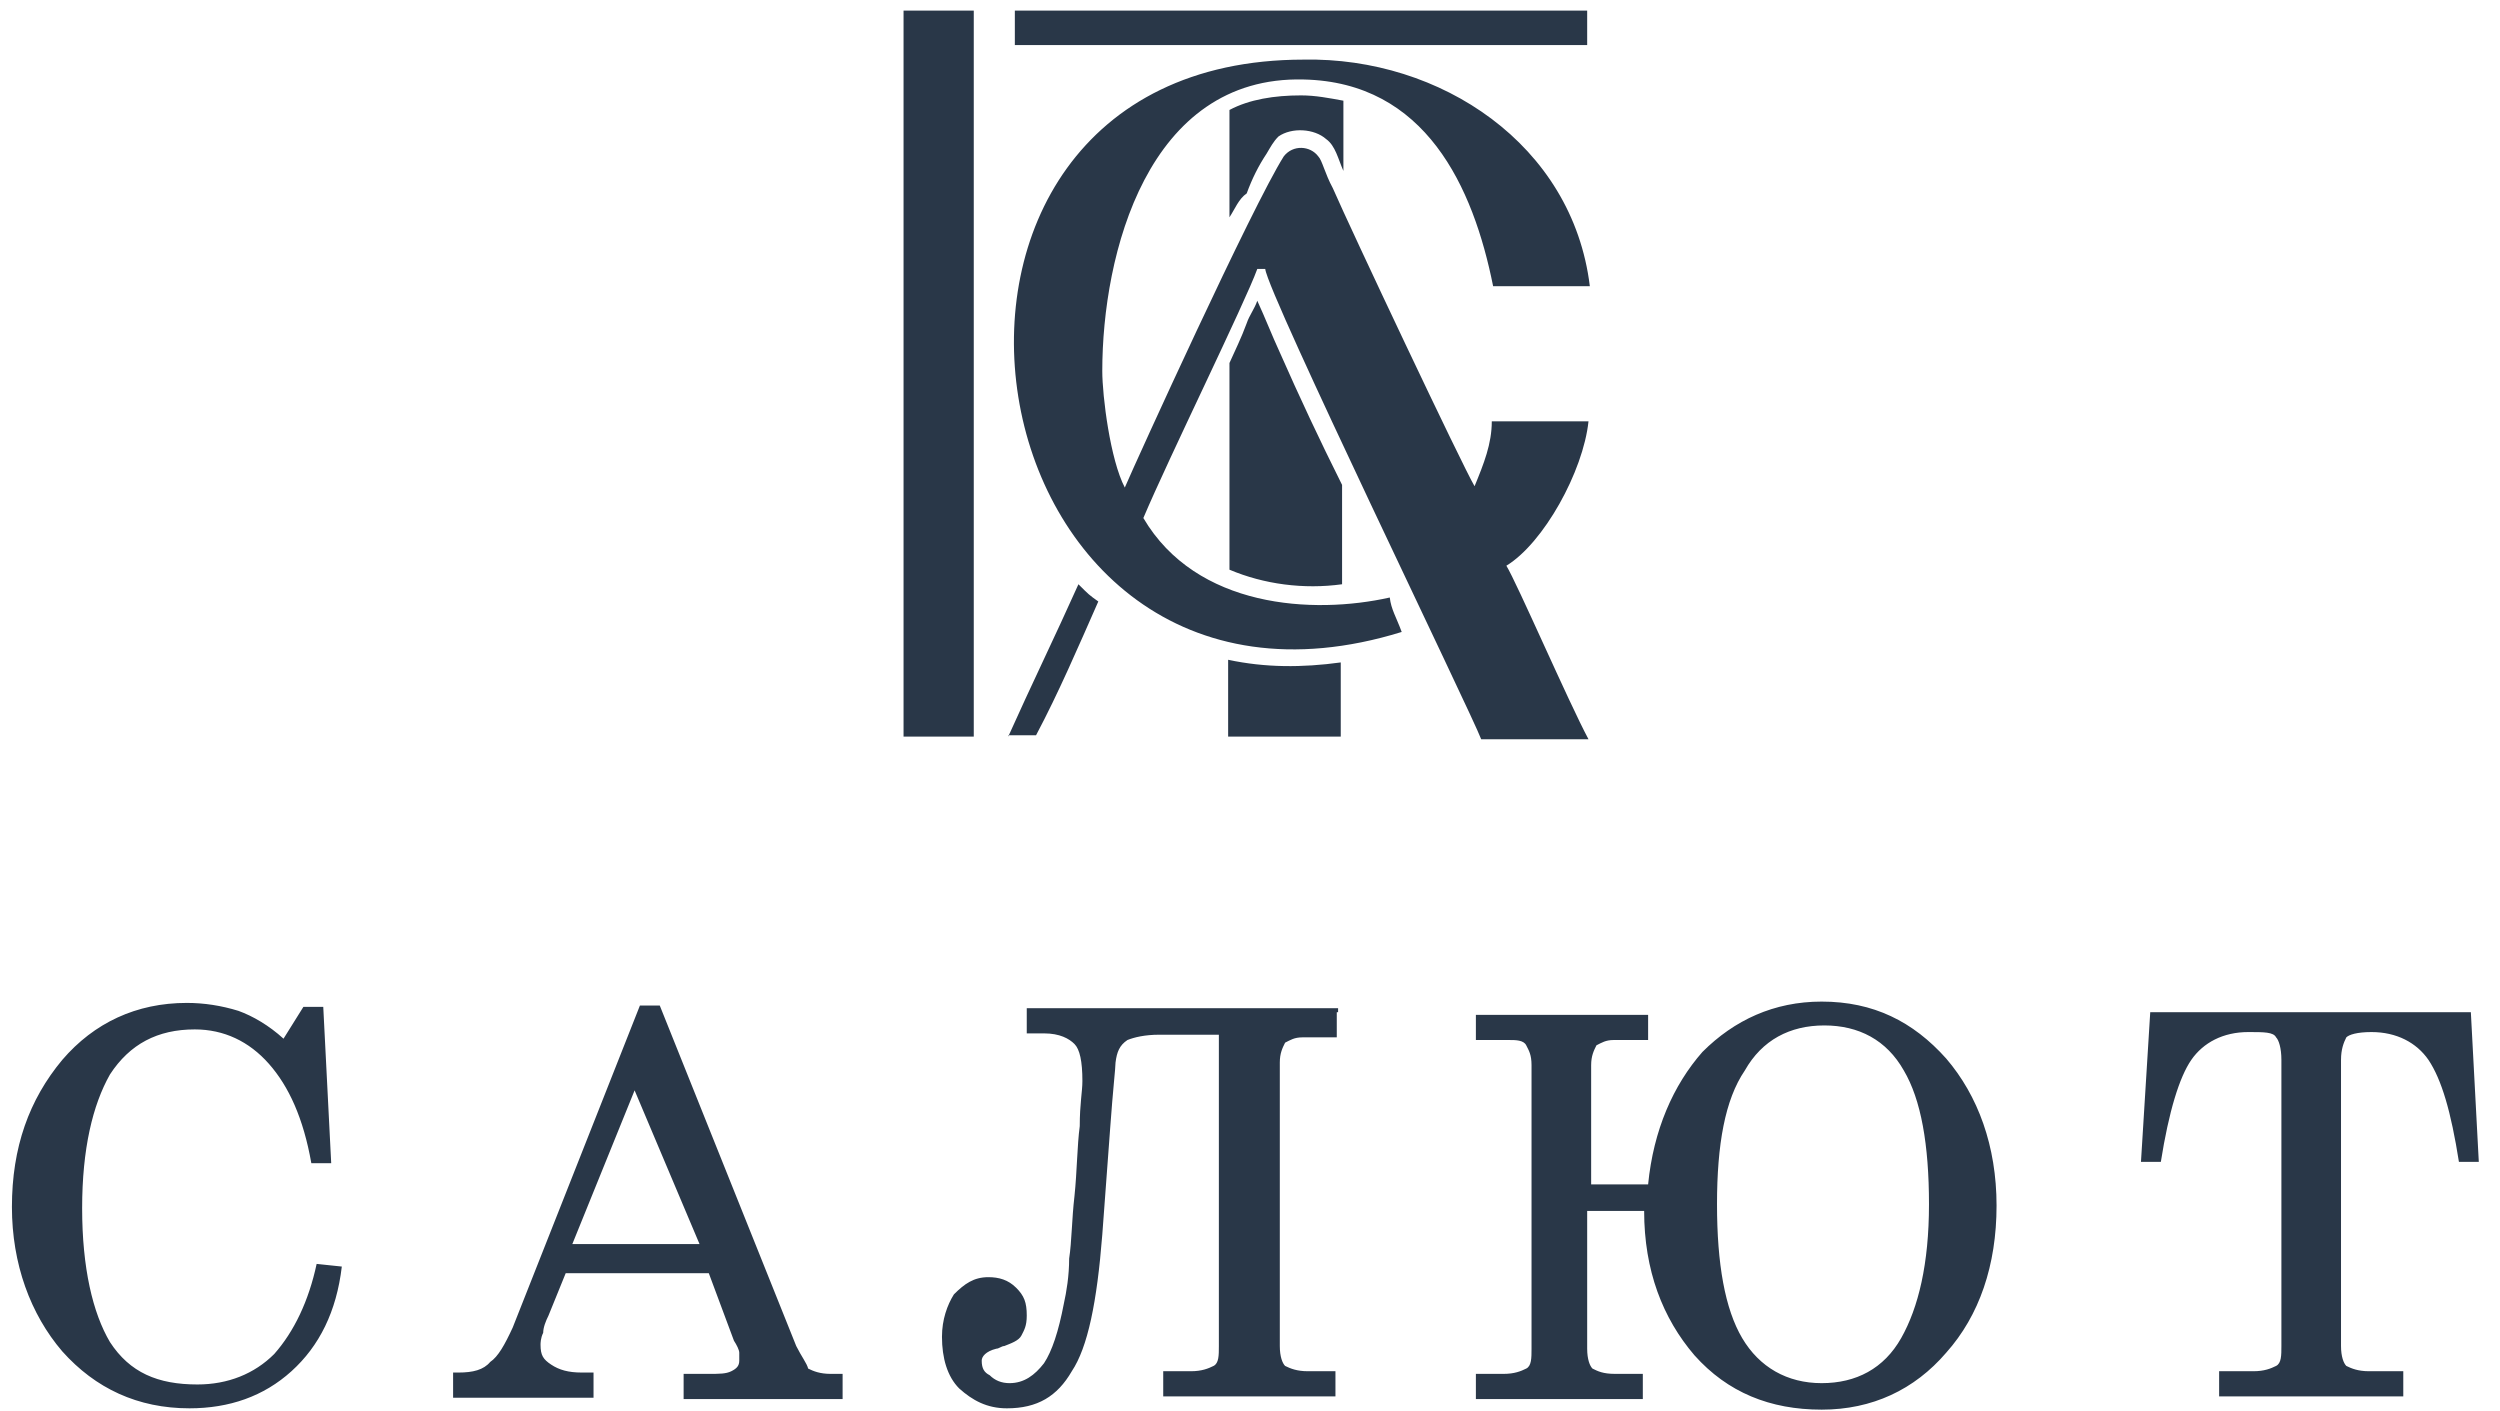
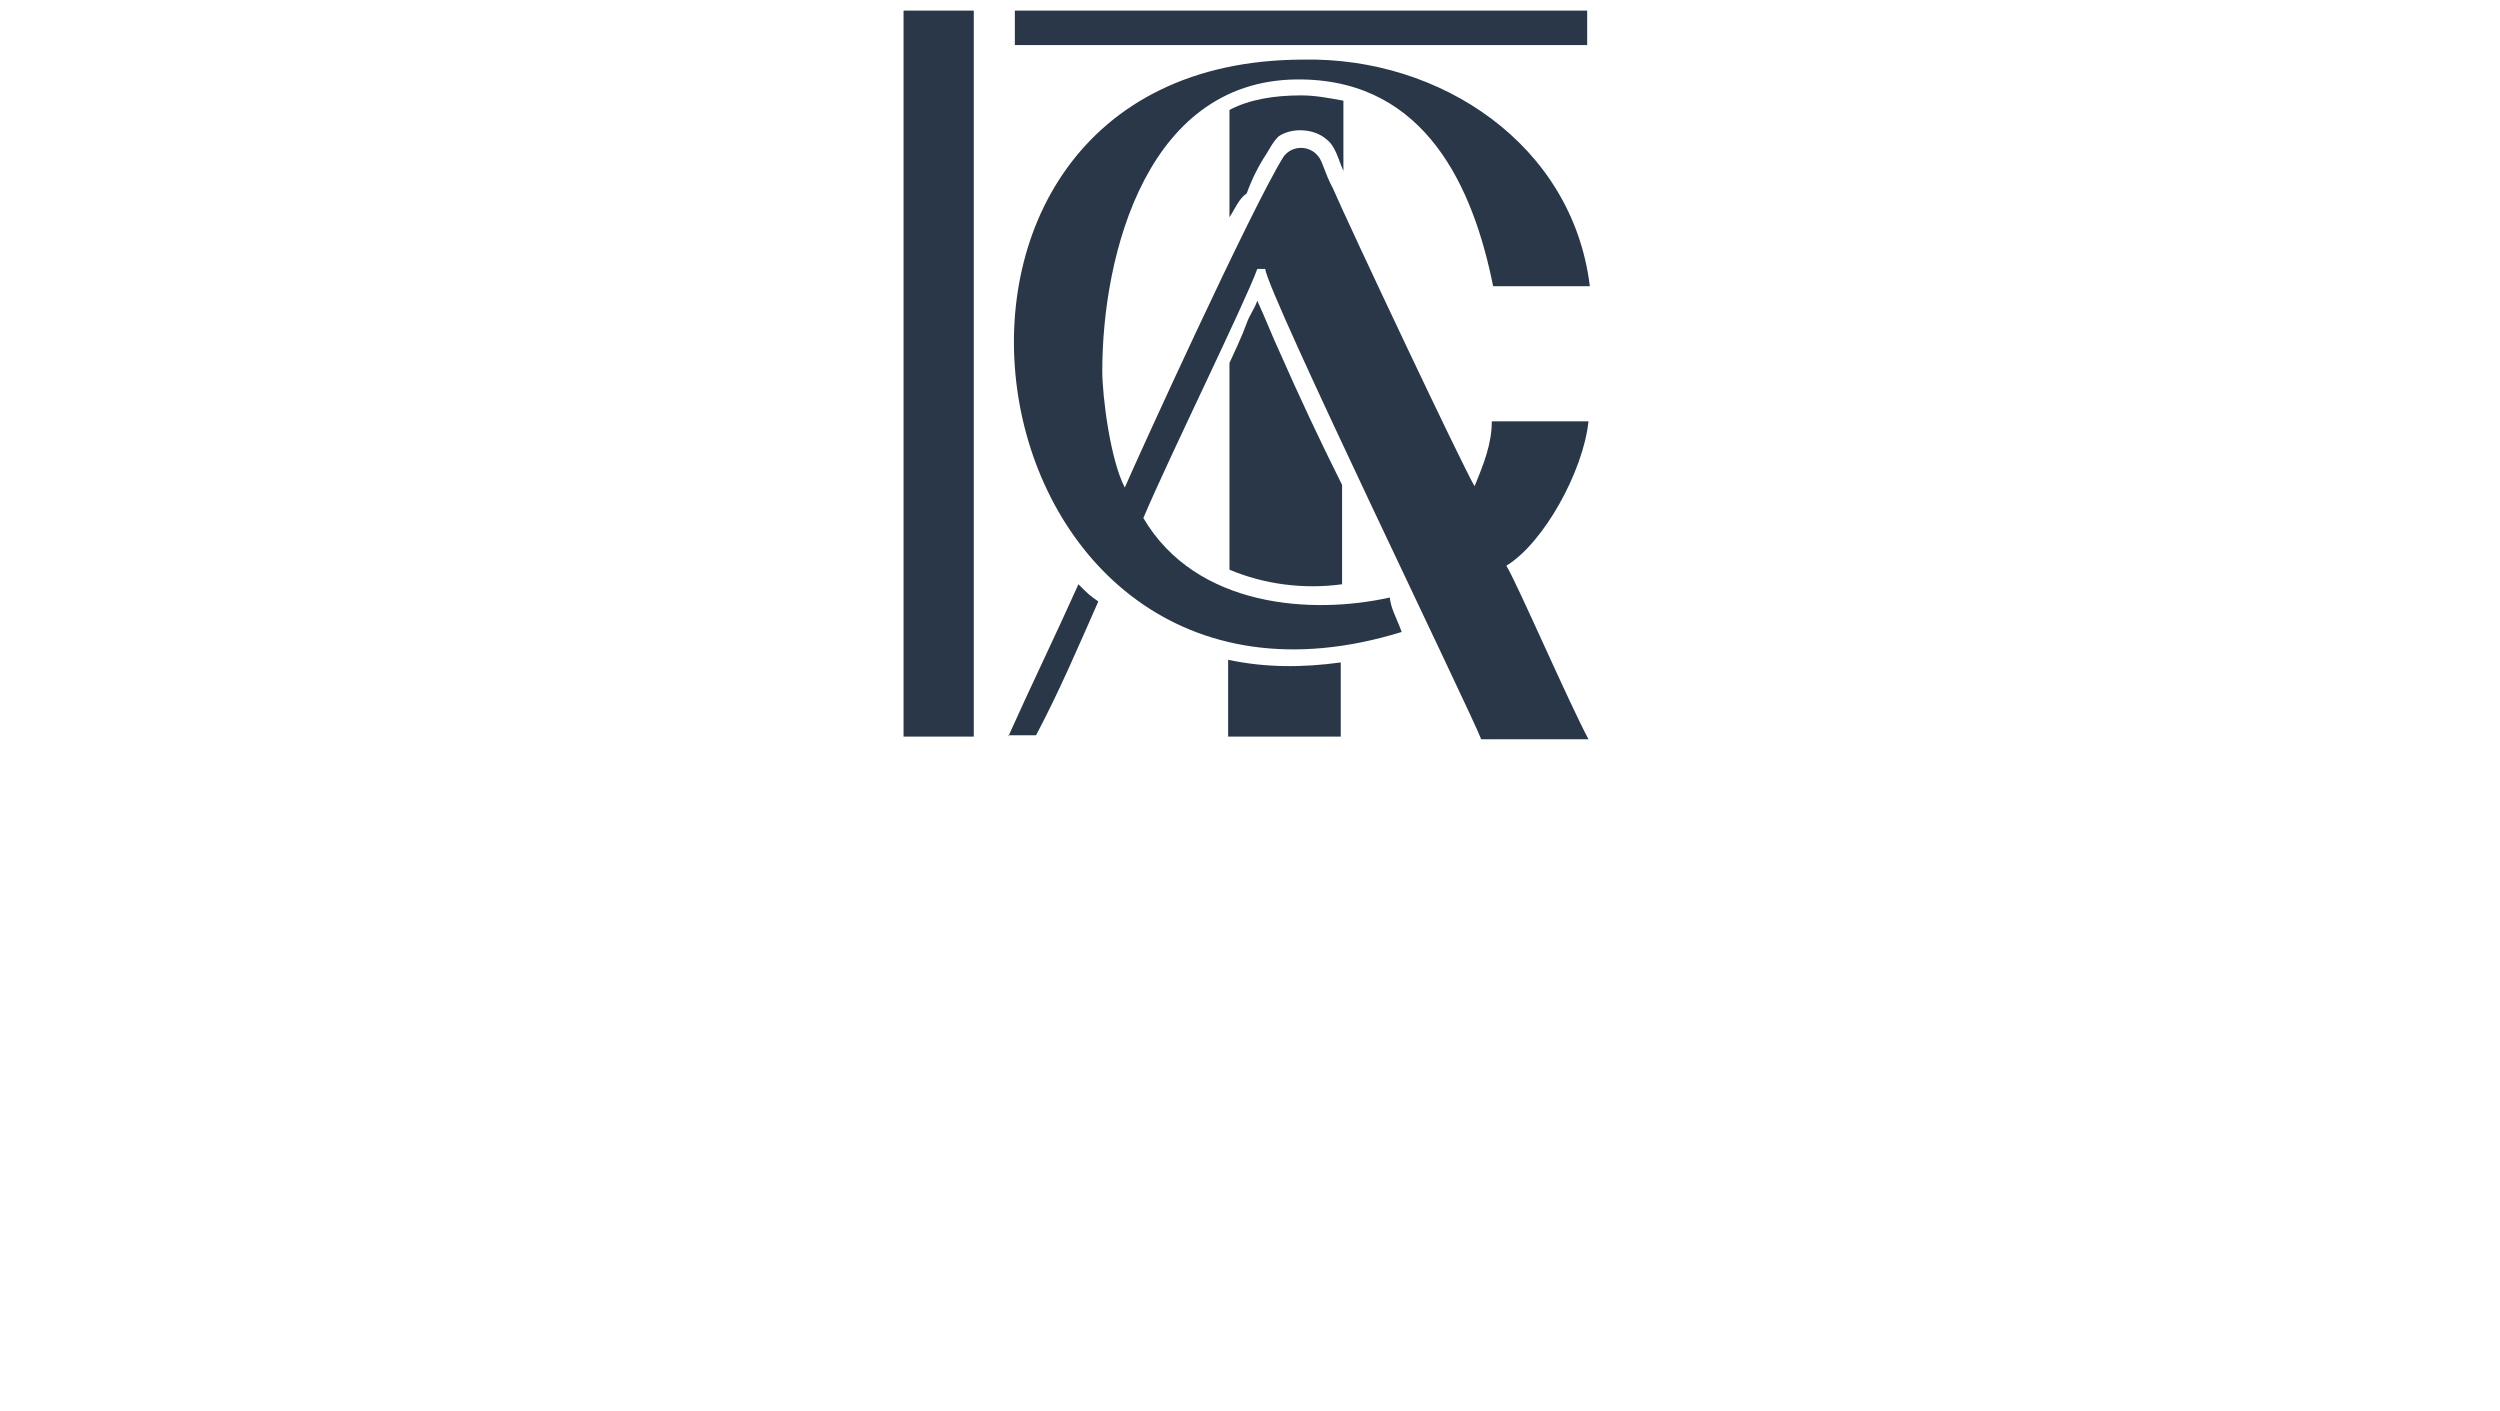
<svg xmlns="http://www.w3.org/2000/svg" id="Слой_1" x="0px" y="0px" viewBox="40.7 138.2 188.7 106.5" xml:space="preserve">
  <g>
    <path fill="#293748" d="M146.5,185.9c-0.4-1.1-0.8-1.7-0.9-2.6c-5.8,1.3-14.6,0.8-18.6-6c1.9-4.5,7.7-16.3,8.6-18.8h0.6 c0.2,1.9,15.6,33.6,16.3,35.5h8.1c-1.5-2.8-5.4-11.8-6.2-13.1c2.8-1.7,5.8-7.1,6.2-10.9h-7.3c0,1.7-0.6,3.2-1.3,4.9 c-0.9-1.5-9.4-19.5-10.7-22.5c-0.6-1.1-0.8-2.1-1.1-2.4c-0.6-0.8-1.9-0.9-2.6,0c-2.4,3.8-11.1,22.9-12,25c-1.1-2.1-1.7-6.9-1.7-8.8 c0-8.8,3.4-22.3,15.2-22c9.2,0.2,12.8,8.1,14.3,15.6h7.3c-1.3-10.7-11.3-17.3-21.6-17.1C105.1,142.7,113.2,196.2,146.5,185.9 L146.5,185.9z M141.9,193.8h-8.5V188c2.8,0.6,5.6,0.6,8.5,0.2V193.8L141.9,193.8z M133.5,181.2v-15.6c0.4-0.9,0.9-1.9,1.3-3 c0.2-0.6,0.6-1.1,0.8-1.7c0.6,1.3,1.1,2.6,1.7,3.9c1.5,3.4,3,6.6,4.7,10v7.5C139.1,182.7,136.1,182.3,133.5,181.2L133.5,181.2z M133.5,154.6v-8.1c1.5-0.8,3.4-1.1,5.4-1.1c1.1,0,2.1,0.2,3.2,0.4v5.3c-0.4-0.9-0.6-1.9-1.3-2.4c-0.9-0.8-2.6-0.9-3.6-0.2 c-0.4,0.4-0.6,0.8-0.9,1.3c-0.6,0.9-1.1,1.9-1.5,3C134.2,153.2,133.9,154,133.5,154.6L133.5,154.6z M117.3,141.8V139h43.2v2.6h-27 h-16.2V141.8z M114.2,193.8h-5.3V139h5.3V193.8L114.2,193.8z M116.8,193.8c1.7-3.8,3.6-7.7,5.3-11.5c0.8,0.8,0.8,0.8,1.5,1.3 c-1.5,3.4-3,6.9-4.7,10.1H116.8z" />
-     <path fill="#293748" d="M64.6,233.6l1.9,0.2c-0.4,3.4-1.7,6-3.8,7.9c-2.1,1.9-4.7,2.8-7.7,2.8c-3.9,0-7.1-1.5-9.6-4.3 c-2.4-2.8-3.8-6.6-3.8-10.9c0-4.5,1.3-8.1,3.8-11.1c2.4-2.8,5.6-4.3,9.4-4.3c1.3,0,2.6,0.2,3.9,0.6c1.1,0.4,2.3,1.1,3.4,2.1 l1.5-2.4h1.5l0.6,11.8h-1.5c-0.6-3.4-1.7-5.8-3.2-7.5s-3.4-2.6-5.6-2.6c-2.8,0-4.9,1.1-6.4,3.4c-1.3,2.3-2.1,5.6-2.1,10.1 c0,4.5,0.8,7.9,2.1,10.1c1.5,2.3,3.6,3.2,6.6,3.2c2.3,0,4.3-0.8,5.8-2.3C62.9,238.7,64,236.4,64.6,233.6L64.6,233.6z M93.5,232.1 l-4.9-11.6l-4.7,11.6H93.5L93.5,232.1z M89,214.1h1.5l10.3,25.7c0.4,0.8,0.8,1.3,0.9,1.7c0.4,0.2,0.9,0.4,1.7,0.4h0.9v1.9h-12v-1.9 h1.9c0.8,0,1.3,0,1.7-0.2s0.6-0.4,0.6-0.8c0-0.2,0-0.4,0-0.6c0-0.2-0.2-0.6-0.4-0.9l-1.9-5.1H83.4l-1.3,3.2 c-0.2,0.4-0.4,0.9-0.4,1.3c-0.2,0.4-0.2,0.8-0.2,0.9c0,0.8,0.2,1.1,0.8,1.5c0.6,0.4,1.3,0.6,2.3,0.6h0.9v1.9H74.9v-1.9h0.4 c1.1,0,1.9-0.2,2.4-0.8c0.6-0.4,1.1-1.3,1.7-2.6L89,214.1L89,214.1z M141.6,214.6v1.9h-2.6c-0.6,0-0.9,0.2-1.3,0.4 c-0.2,0.4-0.4,0.8-0.4,1.5v21.4c0,0.8,0.2,1.3,0.4,1.5c0.4,0.2,0.9,0.4,1.7,0.4h2.1v1.9h-13v-1.9h2.1c0.8,0,1.3-0.2,1.7-0.4 c0.4-0.2,0.4-0.8,0.4-1.5v-23.5h-4.5c-1.1,0-1.9,0.2-2.4,0.4c-0.6,0.4-0.8,0.9-0.9,1.7c0,0.4-0.2,2.1-0.4,4.9 c-0.2,2.8-0.4,5.4-0.6,8.1c-0.4,5.1-1.1,8.5-2.3,10.3c-1.1,1.9-2.6,2.8-4.9,2.8c-1.5,0-2.6-0.6-3.6-1.5c-0.9-0.9-1.3-2.3-1.3-3.9 c0-1.3,0.4-2.4,0.9-3.2c0.8-0.8,1.5-1.3,2.6-1.3c0.8,0,1.5,0.2,2.1,0.8c0.6,0.6,0.8,1.1,0.8,2.1c0,0.8-0.2,1.1-0.4,1.5 c-0.2,0.4-0.8,0.6-1.3,0.8c-0.2,0-0.4,0.2-0.6,0.2c-0.8,0.2-1.1,0.6-1.1,0.9c0,0.6,0.2,0.9,0.6,1.1c0.4,0.4,0.9,0.6,1.5,0.6 c1.1,0,1.9-0.6,2.6-1.5c0.6-0.9,1.1-2.4,1.5-4.5c0.2-0.9,0.4-2.1,0.4-3.4c0.2-1.3,0.2-3,0.4-4.7c0.2-1.9,0.2-3.8,0.4-5.3 c0-1.7,0.2-2.6,0.2-3.4c0-1.5-0.2-2.4-0.6-2.8c-0.4-0.4-1.1-0.8-2.3-0.8h-1.3v-1.9h23.5V214.6z M170.3,229.1 c0,4.5,0.6,7.9,1.9,10.1s3.4,3.4,6,3.4c2.6,0,4.7-1.1,6-3.4c1.3-2.3,2.1-5.6,2.1-10.1c0-4.5-0.6-7.9-1.9-10.1 c-1.3-2.3-3.4-3.4-6-3.4c-2.6,0-4.7,1.1-6,3.4C170.9,221.2,170.3,224.6,170.3,229.1L170.3,229.1z M152.1,243.8v-1.9h2.1 c0.8,0,1.3-0.2,1.7-0.4c0.4-0.2,0.4-0.8,0.4-1.5v-21.4c0-0.8-0.2-1.1-0.4-1.5c-0.2-0.4-0.8-0.4-1.3-0.4h-0.4h-2.1v-1.9h13v1.9h-2.6 c-0.6,0-0.9,0.2-1.3,0.4c-0.2,0.4-0.4,0.8-0.4,1.5v9h4.3c0.4-4.1,1.9-7.5,4.1-10c2.4-2.4,5.4-3.8,9-3.8c3.9,0,6.9,1.5,9.4,4.3 c2.4,2.8,3.8,6.6,3.8,11.1c0,4.5-1.3,8.3-3.8,11.1c-2.4,2.8-5.6,4.3-9.4,4.3c-3.9,0-7.1-1.3-9.6-4.1c-2.4-2.8-3.8-6.4-3.8-10.9 h-4.3V240c0,0.8,0.2,1.3,0.4,1.5c0.4,0.2,0.8,0.4,1.7,0.4h2.1v1.9H152.1L152.1,243.8z M203,214.6h24.2l0.6,11.3h-1.5 c-0.6-3.8-1.3-6.2-2.3-7.7c-0.9-1.3-2.4-2.1-4.3-2.1c-1.1,0-1.7,0.2-1.9,0.4c-0.2,0.4-0.4,0.9-0.4,1.7v21.6c0,0.8,0.2,1.3,0.4,1.5 c0.4,0.2,0.9,0.4,1.7,0.4h2.6v1.9h-13.9v-1.9h2.6c0.8,0,1.3-0.2,1.7-0.4c0.4-0.2,0.4-0.8,0.4-1.5v-21.6c0-0.9-0.2-1.5-0.4-1.7 c-0.2-0.4-0.9-0.4-2.1-0.4c-1.9,0-3.4,0.8-4.3,2.1c-0.9,1.3-1.7,3.9-2.3,7.7h-1.5L203,214.6z" />
  </g>
</svg>